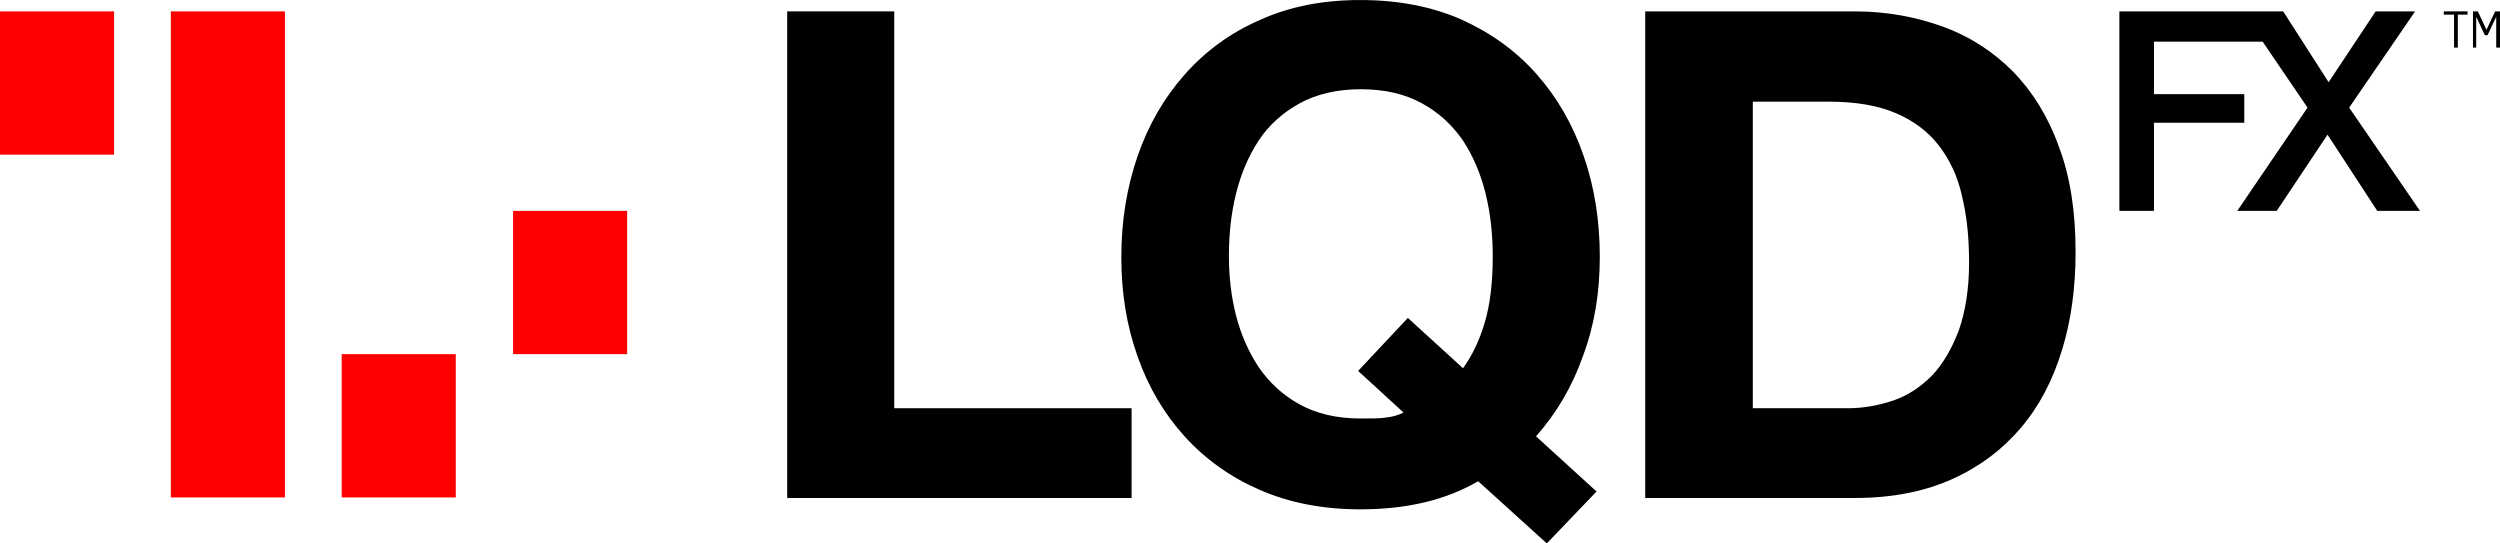
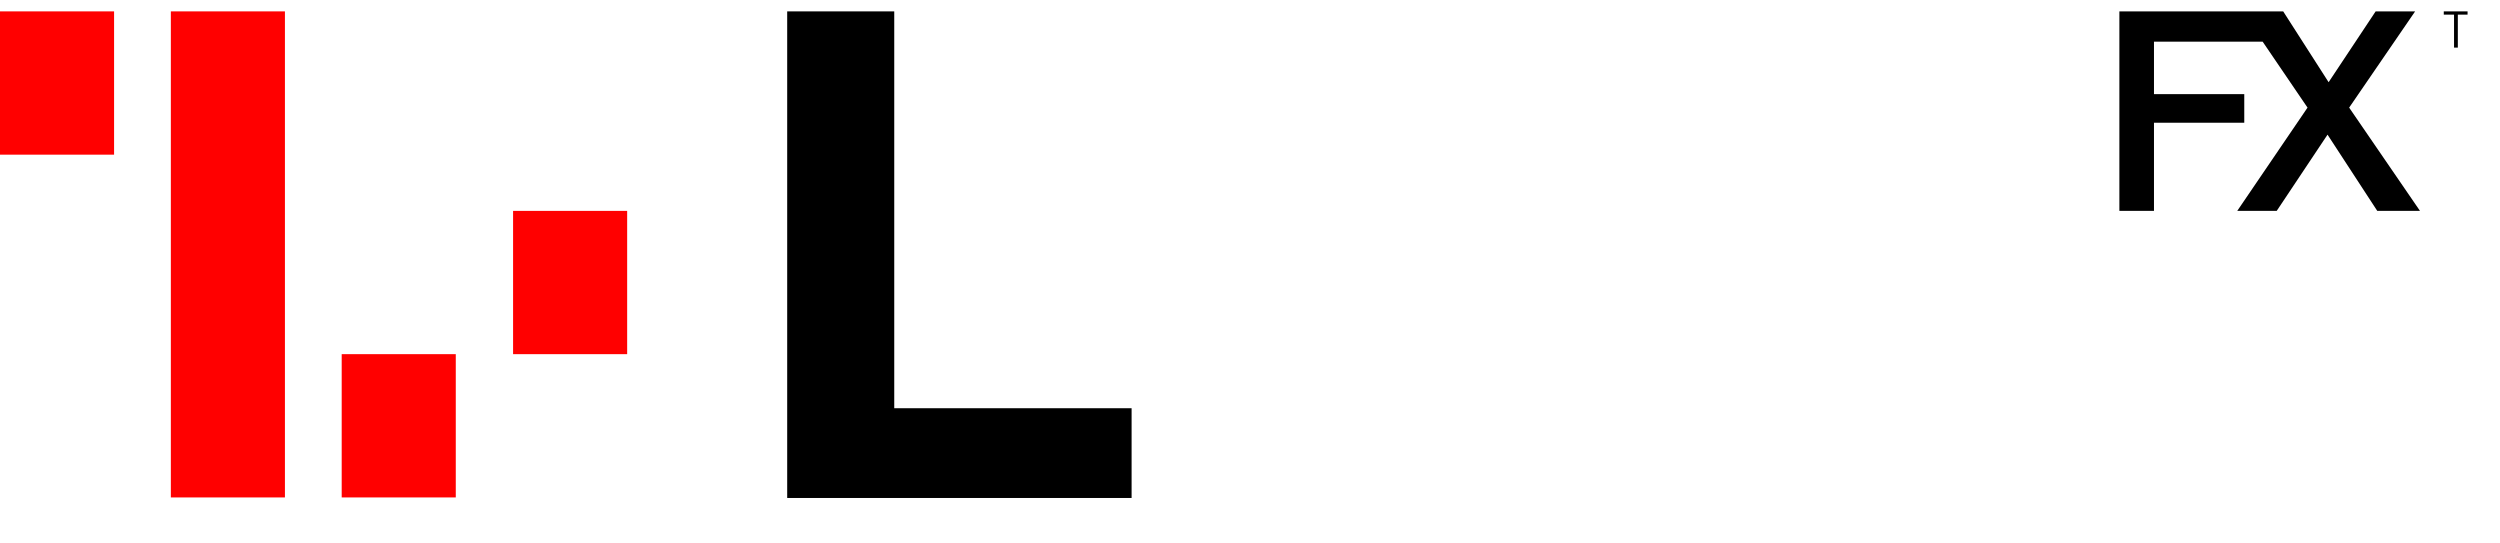
<svg xmlns="http://www.w3.org/2000/svg" viewBox="0 112.73 288 62.6">
  <svg width="288" height="288" enable-background="new 0 0 462.4 100.4" viewBox="0 0 462.4 100.4">
    <rect width="21.1" height="89.9" x="31.6" y="2.1" fill="red" class="colorred svgShape" />
    <rect width="21.1" height="26.5" x="63.2" y="65.5" fill="red" class="colorred svgShape" />
    <rect width="21.1" height="26.5" x="94.9" y="39" fill="red" class="colorred svgShape" />
    <rect width="21.1" height="26.5" y="2.1" fill="red" class="colorred svgShape" />
    <g class="color000 svgShape">
      <polygon points="165.4 2.1 145.6 2.1 145.6 92.1 209.3 92.1 209.3 75.5 165.4 75.5" class="colorfff svgShape" />
-       <path d="M295.9 47.5c0-6.7-1-13-3-18.7-2-5.8-4.9-10.8-8.7-15.1-3.8-4.3-8.4-7.6-13.9-10.1C264.8 1.2 258.6 0 251.6 0c-6.9 0-13.1 1.2-18.6 3.7-5.5 2.4-10.1 5.8-13.9 10.1-3.8 4.3-6.7 9.3-8.7 15.1-2 5.8-3 12-3 18.7 0 6.6 1 12.7 3 18.3 2 5.7 4.9 10.6 8.7 14.8 3.8 4.2 8.4 7.5 13.9 9.9 5.5 2.4 11.7 3.6 18.6 3.6 8.6 0 15.8-1.7 21.8-5.2l12.7 11.5 9.2-9.6-11.2-10.2c3.8-4.3 6.7-9.2 8.7-14.9C294.9 60.2 295.9 54.1 295.9 47.5zM274.6 59.7c-1 3.4-2.4 6.2-4 8.4l-10.2-9.3-9.2 9.8 8.4 7.7c-1 .5-2.1.8-3.1.9-1.1.2-2.7.2-4.8.2-4.5 0-8.2-.9-11.3-2.6-3.1-1.7-5.6-4-7.6-6.9-1.9-2.9-3.3-6.1-4.2-9.6-.9-3.6-1.3-7.2-1.3-11 0-3.9.4-7.8 1.3-11.4.9-3.7 2.3-7 4.2-9.9 1.9-2.9 4.5-5.2 7.6-6.9 3.1-1.7 6.9-2.6 11.3-2.6 4.5 0 8.2.9 11.3 2.6 3.1 1.7 5.6 4 7.6 6.9 1.9 2.9 3.3 6.2 4.2 9.9.9 3.7 1.3 7.5 1.3 11.5C276.1 52.3 275.6 56.4 274.6 59.7zM372.3 13.2c-3.7-3.7-8-6.5-13-8.3-5-1.8-10.4-2.8-16.2-2.8h-38.8v90h38.8c6.9 0 12.9-1.2 18-3.5 5.1-2.3 9.3-5.5 12.7-9.5 3.4-4 5.9-8.8 7.6-14.4 1.7-5.5 2.5-11.6 2.5-18.1 0-7.5-1-14-3.1-19.5C378.8 21.5 375.9 16.9 372.3 13.2zM362.3 61.1c-1.3 3.4-2.9 6.2-5 8.4-2.1 2.1-4.5 3.7-7.2 4.6-2.7.9-5.5 1.4-8.3 1.4h-17.6V18.8h14.1c4.9 0 9 .7 12.3 2.1 3.3 1.4 6 3.4 8 6 2 2.6 3.5 5.7 4.3 9.4.9 3.7 1.3 7.7 1.3 12.3C364.2 53.5 363.5 57.7 362.3 61.1z" class="colorfff svgShape" />
      <polygon points="452 2.7 453.9 2.7 453.9 8.8 454.6 8.8 454.6 2.7 456.4 2.7 456.4 2.1 452 2.1" class="colorfff svgShape" />
-       <polygon points="461.5 2.1 459.9 5.5 459.9 5.5 458.3 2.1 457.4 2.1 457.4 8.8 458 8.8 458 3.1 458 3.1 459.6 6.5 460.1 6.5 461.7 3.1 461.7 3.1 461.7 8.8 462.4 8.8 462.4 2.1" class="colorfff svgShape" />
      <polygon points="446.7 2.1 439.4 2.1 430.7 15.2 422.3 2.1 417.5 2.1 414.6 2.1 392 2.1 392 39 398.4 39 398.4 22.7 415.1 22.7 415.1 17.4 398.4 17.4 398.4 7.7 418.5 7.7 426.8 19.9 413.8 39 421.1 39 430.5 24.9 439.7 39 447.6 39 434.5 19.9" class="colorfff svgShape" />
    </g>
  </svg>
</svg>